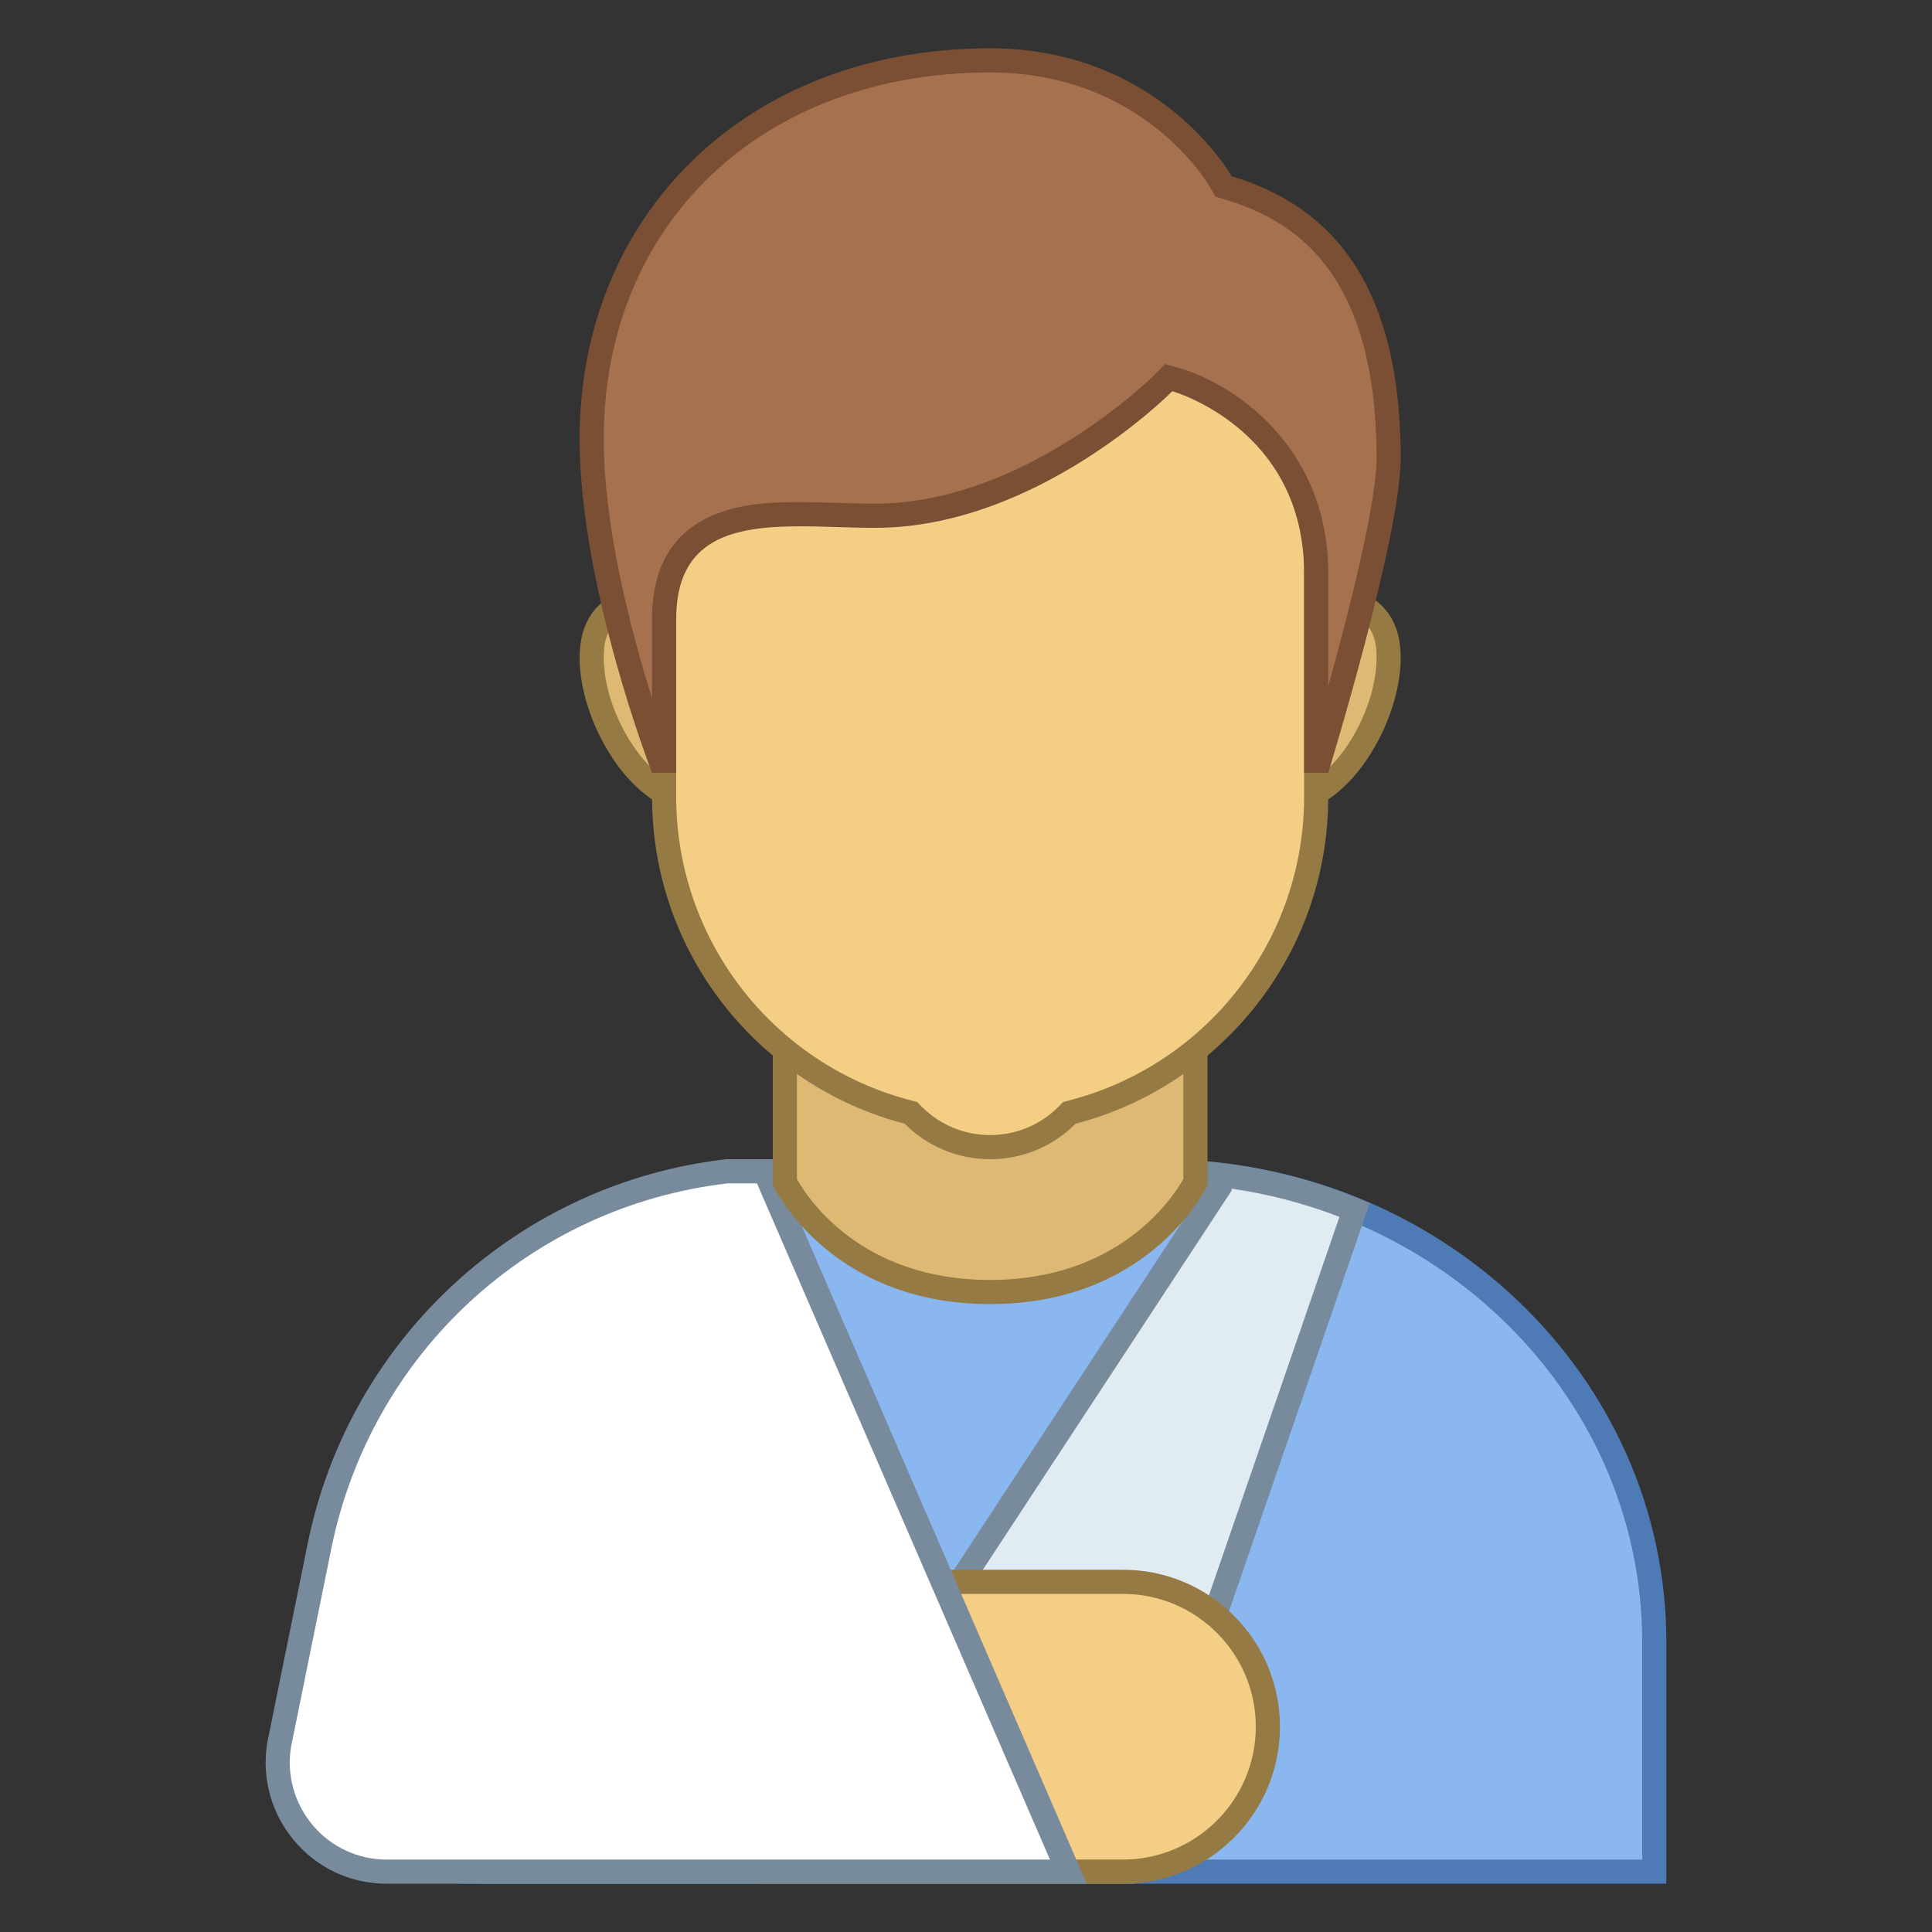
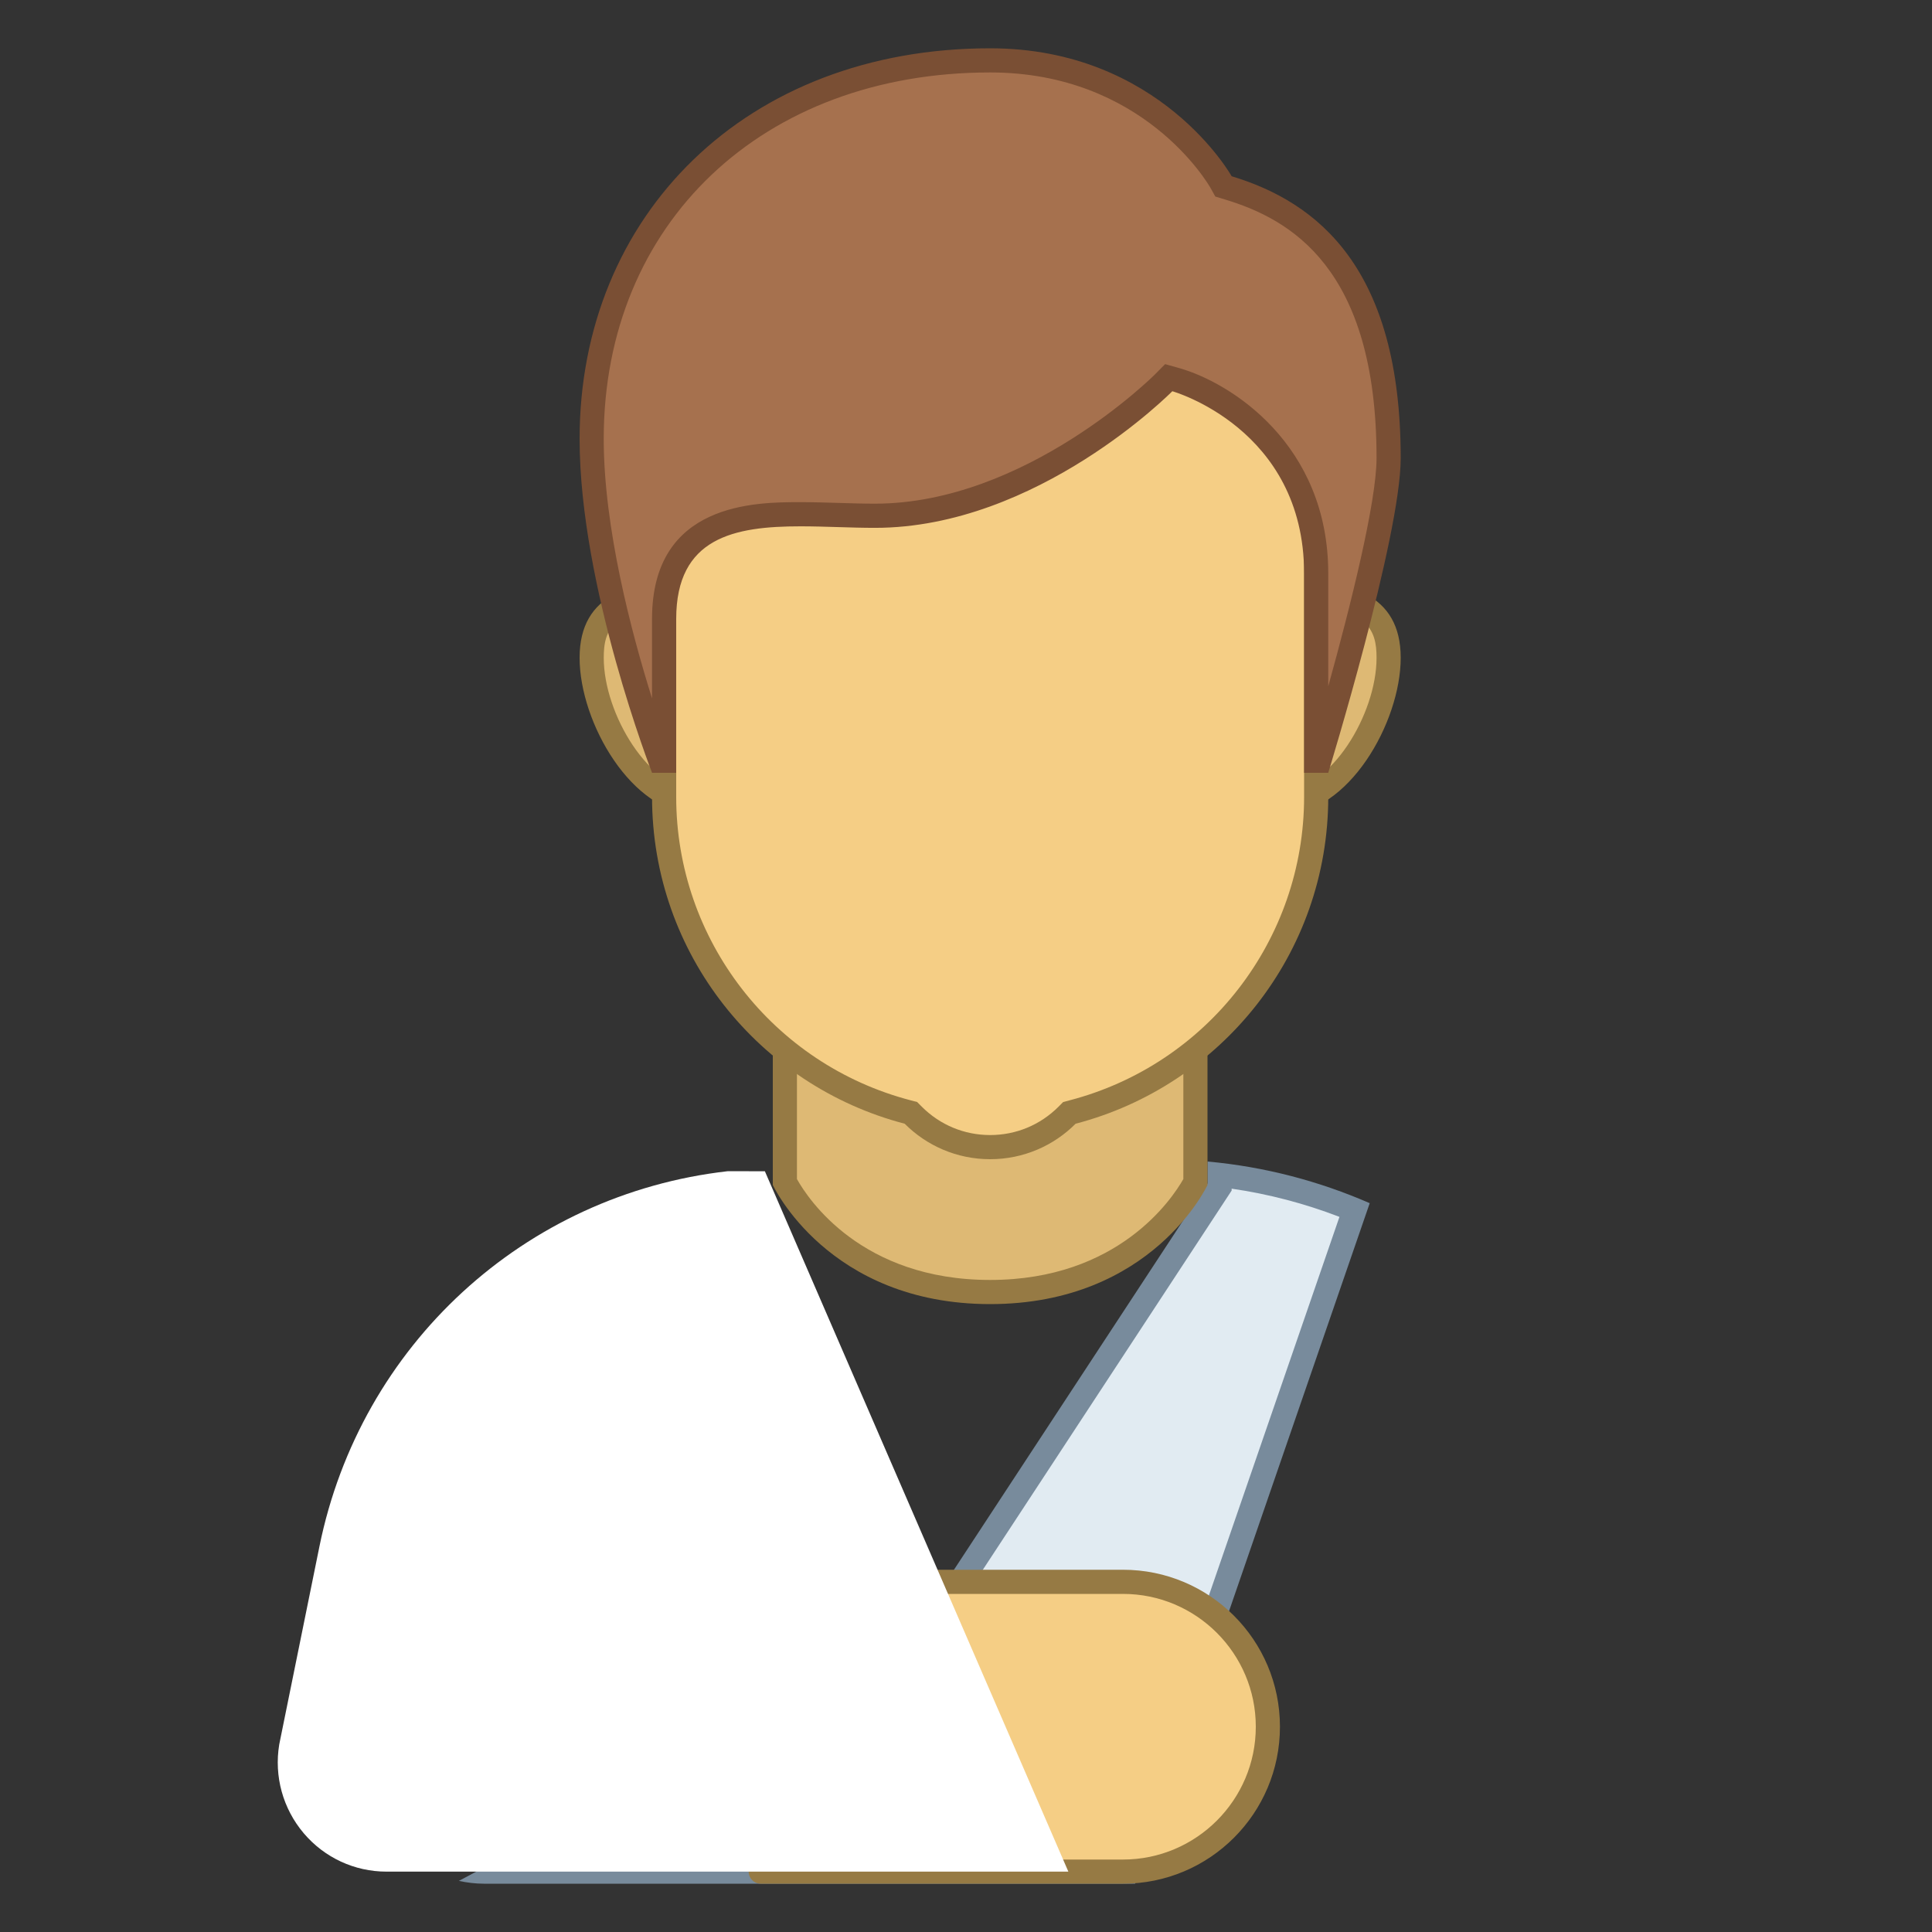
<svg xmlns="http://www.w3.org/2000/svg" viewBox="0 0 80 80" width="80px" height="80px">
  <rect x="0" y="0" width="80" height="80" fill="#333333" stroke="none" />
  <g>
-     <path style="fill:#8BB7F0;" d="M19.5,77.5V68c0-13.121,4.743-19.5,14.5-19.5h14c11.304,0,20.5,8.748,20.5,19.5v9.5H19.5z" />
-     <path style="fill:#4E7AB5;" d="M48,49c11.028,0,20,8.523,20,19v9H20v-9c0-12.785,4.579-19,14-19H48 M48,48H34   c-11.598,0-15,8.954-15,20v10h50V68C69,56.954,59.598,48,48,48L48,48z" />
-   </g>
+     </g>
  <g>
    <path style="fill:#E1EBF2;" d="M20.784,77.5l17.098-9.119L50.5,49.149V48.65c1.914,0.223,3.791,0.709,5.592,1.448L46.644,77.5   H20.784z" />
    <g>
      <path style="fill:#788B9C;" d="M51,49.22c1.521,0.22,3.016,0.611,4.464,1.168L46.287,77H22.783l15.221-8.118l0.225-0.12    l0.14-0.214l12.467-19L51,49.299V49.22 M50,48.096V49L37.533,68L19,77.884C19.334,77.954,19.678,78,20.035,78H47l9.717-28.179    C54.636,48.914,52.38,48.311,50,48.096L50,48.096z" />
    </g>
  </g>
  <g>
    <path style="fill:#F5CE85;" d="M31.5,77.5v-12h15c3.309,0,6,2.691,6,6s-2.691,6-6,6H31.5z" />
    <g>
      <path style="fill:#967A44;" d="M46.5,66c3.033,0,5.5,2.467,5.5,5.5S49.533,77,46.5,77H32V66H46.5 M46.5,65h-15    c-0.276,0-0.5,0.224-0.5,0.5v12c0,0.276,0.224,0.5,0.5,0.5h15c3.59,0,6.5-2.91,6.5-6.5S50.09,65,46.5,65L46.5,65z" />
    </g>
  </g>
  <g>
    <path style="fill:#FFFFFF;" d="M16.001,77.5c-1.32,0-2.568-0.579-3.424-1.589c-0.863-1.019-1.233-2.359-1.014-3.679l1.664-8.196   c1.692-8.337,8.486-14.582,16.906-15.539l1.539,0.002L44.238,77.5H16.001z" />
-     <path style="fill:#788B9C;" d="M31.343,49l12.133,28H16.001c-1.173,0-2.282-0.515-3.043-1.413   c-0.768-0.906-1.097-2.099-0.909-3.238l1.667-8.213C15.362,56.03,21.955,49.954,30.133,49H31.343 M32,48h-1.924   c-8.519,0.969-15.593,7.33-17.34,15.937l-1.667,8.213C10.561,75.212,12.911,78,16.001,78H45L32,48L32,48z" />
  </g>
  <g>
    <path style="fill:#DEB974;" d="M41,53.5c-5.875,0-8.148-3.876-8.5-4.551V38.001h17v10.948C49.149,49.624,46.875,53.5,41,53.5z" />
    <g>
      <path style="fill:#967A44;" d="M49,38.501v10.32C48.541,49.632,46.313,53,41,53c-5.336,0-7.539-3.353-8-4.177V38.501H49     M50,37.501H32v11.566c0,0,2.281,4.933,9,4.933s9-4.933,9-4.933V37.501L50,37.501z" />
    </g>
  </g>
  <g>
    <g>
      <path style="fill:#DEB974;" d="M53.143,33.214c-2.403,0-4.357-1.954-4.357-4.356S50.74,24.5,53.143,24.5    c3.095,0,4.357,0.793,4.357,2.738C57.5,29.598,55.548,33.214,53.143,33.214z M28.857,33.214c-2.405,0-4.357-3.616-4.357-5.976    c0-1.945,1.262-2.738,4.357-2.738c2.403,0,4.357,1.955,4.357,4.357S31.26,33.214,28.857,33.214z" />
    </g>
    <g>
      <path style="fill:#967A44;" d="M53.143,25C56.702,25,57,26.106,57,27.238c0,2.341-1.907,5.476-3.857,5.476    c-2.127,0-3.857-1.73-3.857-3.857S51.016,25,53.143,25 M28.857,25c2.127,0,3.857,1.73,3.857,3.857s-1.73,3.857-3.857,3.857    c-1.95,0-3.857-3.136-3.857-5.476C25,26.106,25.298,25,28.857,25 M53.143,24c-2.683,0-4.857,2.175-4.857,4.857    c0,2.682,2.175,4.857,4.857,4.857c2.682,0,4.857-3.794,4.857-6.476C58,24.556,55.825,24,53.143,24L53.143,24z M28.857,24    C26.175,24,24,24.556,24,27.238c0,2.683,2.175,6.476,4.857,6.476c2.683,0,4.857-2.175,4.857-4.857    C33.714,26.175,31.54,24,28.857,24L28.857,24z" />
    </g>
  </g>
  <g>
    <g>
      <path style="fill:#F5CE85;" d="M41,47.5c-1.203,0-2.334-0.47-3.185-1.322l-0.096-0.096l-0.131-0.034    C31.648,44.497,27.5,39.132,27.5,33V16.727c0-3.403,2.769-6.172,6.172-6.172h14.656c3.403,0,6.172,2.769,6.172,6.172V33    c0,6.132-4.148,11.497-10.087,13.048l-0.131,0.034l-0.096,0.096C43.335,47.03,42.204,47.5,41,47.5z" />
    </g>
    <g>
      <path style="fill:#967A44;" d="M48.328,11.056c3.128,0,5.672,2.545,5.672,5.672V33c0,5.904-3.994,11.071-9.713,12.563    l-0.263,0.069l-0.192,0.193C43.075,46.583,42.07,47,41,47c-1.07,0-2.075-0.417-2.831-1.175l-0.192-0.193l-0.263-0.069    C31.994,44.071,28,38.904,28,33V16.728c0-3.128,2.545-5.672,5.672-5.672H48.328 M48.328,10.056H33.672    c-3.685,0-6.672,2.987-6.672,6.672V33c0,6.507,4.446,11.961,10.461,13.531C38.366,47.438,39.617,48,41,48    c1.383,0,2.634-0.562,3.539-1.469C50.554,44.961,55,39.507,55,33V16.728C55,13.043,52.013,10.056,48.328,10.056L48.328,10.056z" />
    </g>
  </g>
  <g>
    <path style="fill:#A6714E;" d="M54.5,31.5v-7.757c0-6.315-5.764-8.008-5.822-8.024l-0.284-0.08l-0.208,0.21   c-0.054,0.056-5.516,5.508-11.958,5.508c-0.493,0-1.001-0.016-1.512-0.031c-0.525-0.016-1.052-0.032-1.568-0.032   c-1.833,0-5.648,0-5.648,4.336V31.5h-0.153c-0.555-1.507-2.847-8.057-2.847-13.327C24.5,8.945,31.285,2.5,41,2.5   c6.668,0,9.535,4.992,9.563,5.043l0.099,0.176l0.193,0.059c2.853,0.861,6.645,2.958,6.645,11.194   c0,2.796-2.338,10.753-2.871,12.528H54.5z" />
    <g>
      <path style="fill:#7A4F34;" d="M41,3c6.333,0,9.018,4.594,9.127,4.786l0.197,0.353l0.387,0.117C53.411,9.071,57,11.069,57,18.971    c0,1.809-1.08,6.135-2,9.446v-4.674c0-5.353-4.047-7.905-6.187-8.506l-0.568-0.159l-0.414,0.419    c-0.053,0.054-5.377,5.359-11.603,5.359c-0.489,0-0.992-0.016-1.498-0.031c-0.531-0.016-1.063-0.032-1.585-0.032    c-1.839,0-6.146,0-6.146,4.835v3.29c-0.859-2.736-2-7.066-2-10.746C25,9.239,31.579,3,41,3 M41,2C30.893,2,24,8.914,24,18.172    C24,24.304,27,32,27,32h1c0,0,0-4.684,0-6.371c0-3.377,2.41-3.835,5.146-3.835c1.018,0,2.081,0.063,3.083,0.063    c6.737,0,12.314-5.657,12.314-5.657S54,17.733,54,23.743C54,25.599,54,32,54,32h1c0,0,3-9.778,3-13.029    c0-7.846-3.419-10.592-7-11.673C51,7.298,48.039,2,41,2L41,2z" />
    </g>
  </g>
</svg>